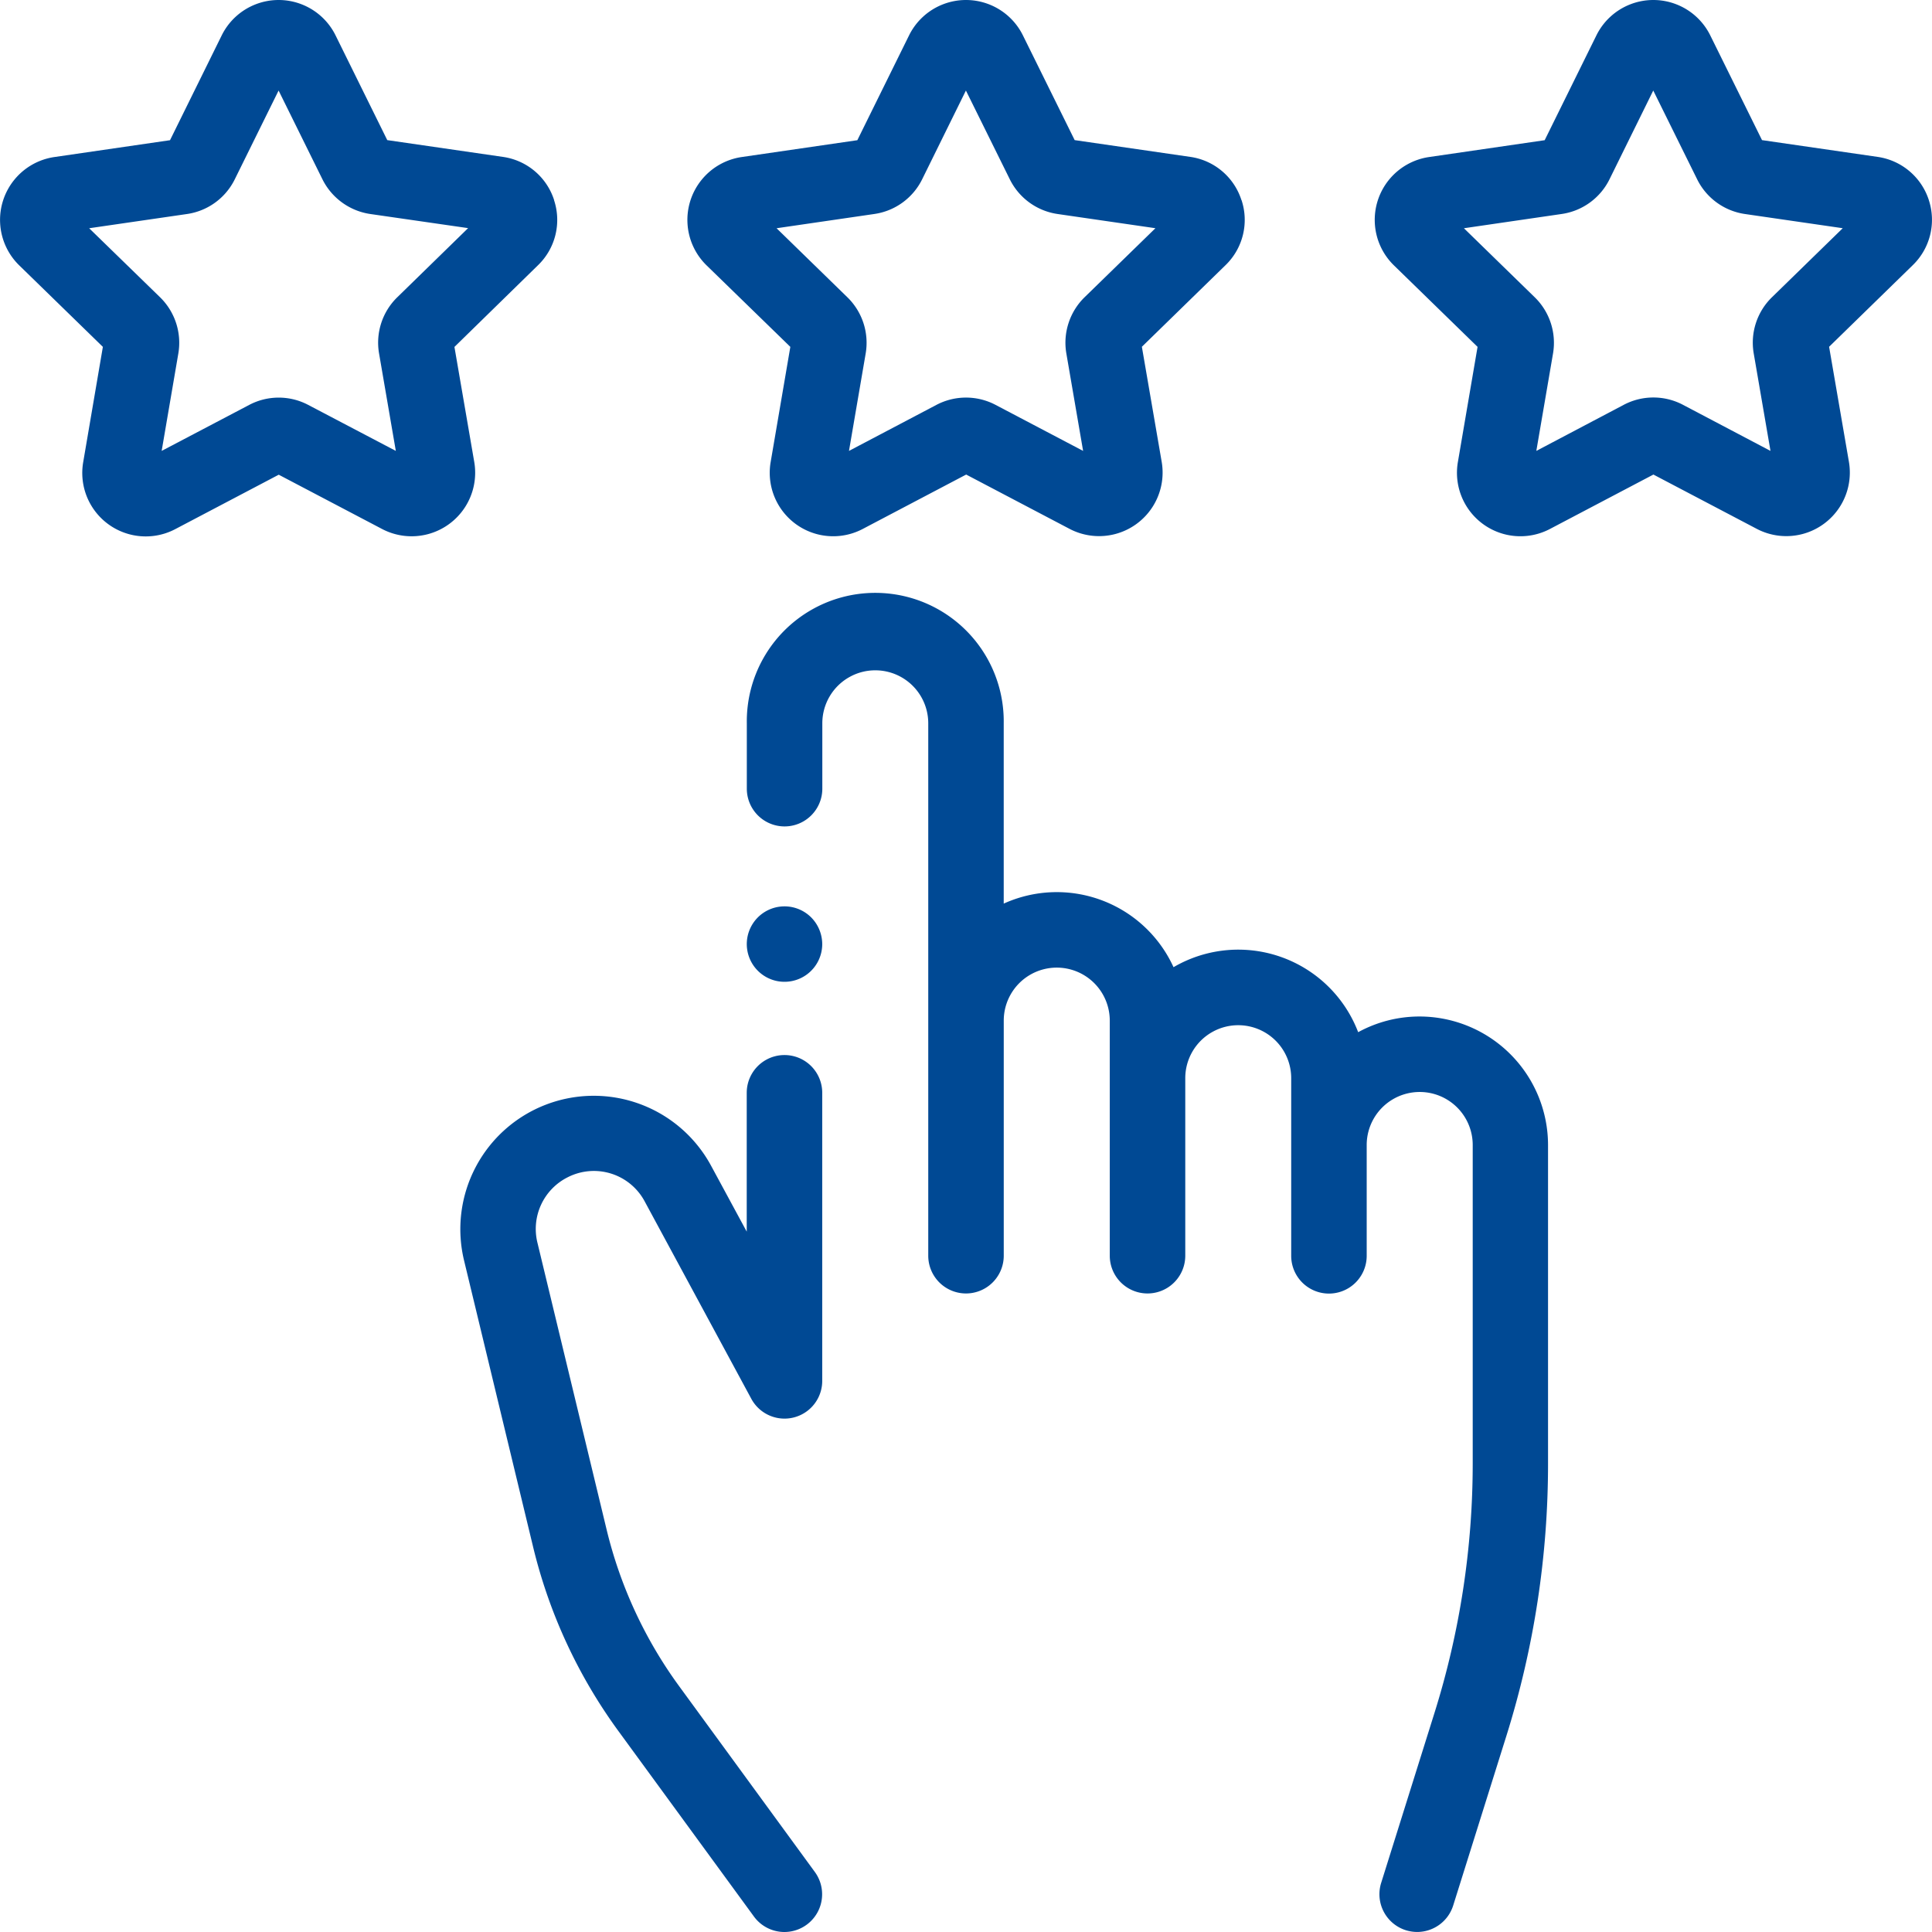
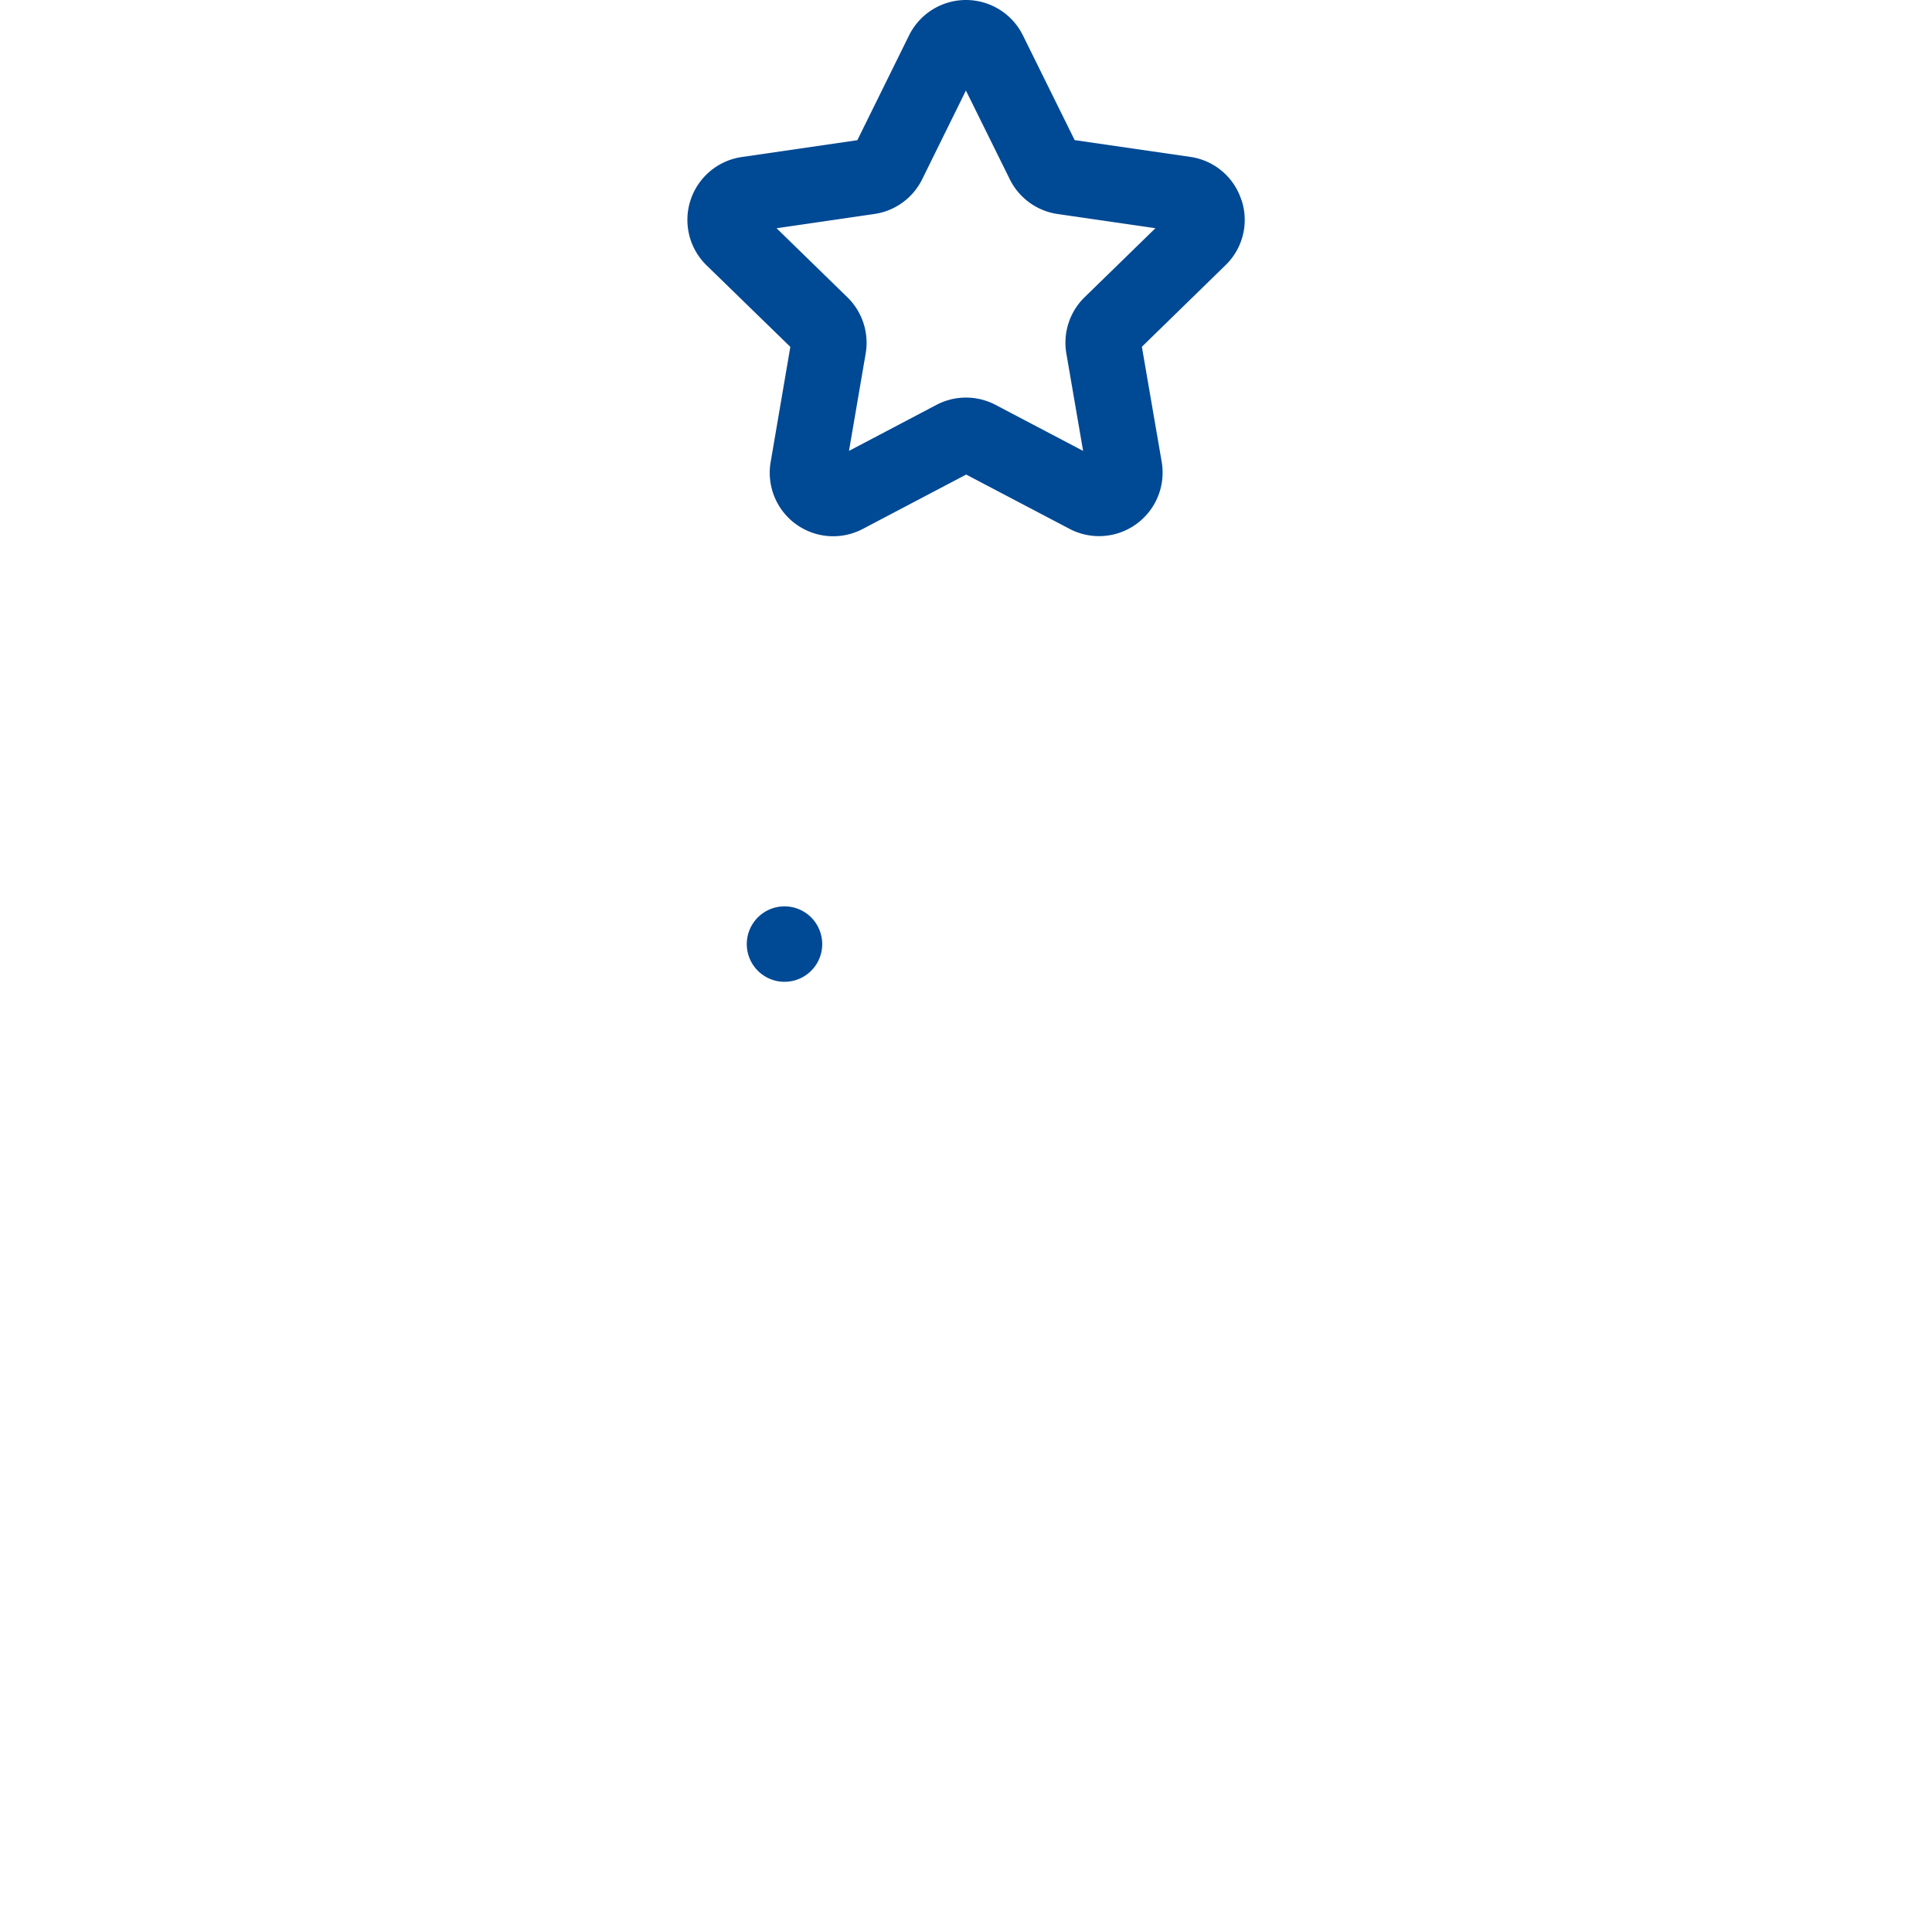
<svg xmlns="http://www.w3.org/2000/svg" width="65" height="65">
  <defs>
    <clipPath id="a">
      <path data-name="Rectangle 1764" fill="#004994" d="M0 0h65v65H0z" />
    </clipPath>
  </defs>
  <g data-name="Groupe 5667" clip-path="url(#a)" fill="#004994">
-     <path data-name="Tracé 4476" d="M19.099 39.608a1.938 1.938 0 012.592.814l3.586 6.639a1.269 1.269 0 002.386-.6v-9.695a1.27 1.27 0 10-2.54 0v4.671l-1.2-2.218a4.488 4.488 0 00-8.31 3.189l2.321 9.628a17.428 17.428 0 002.878 6.212l4.553 6.231a1.27 1.27 0 001.027.521 1.27 1.27 0 001.023-2.019l-4.551-6.231a14.826 14.826 0 01-2.46-5.309l-2.323-9.633a1.944 1.944 0 011.018-2.2" />
-     <path data-name="Tracé 4477" d="M47.763 34.199a4.3 4.3 0 00-2.069.528 4.317 4.317 0 00-6.212-2.187 4.317 4.317 0 00-5.713-2.139v-6.067a4.322 4.322 0 10-8.643 0v2.2a1.27 1.27 0 102.54 0v-2.2a1.782 1.782 0 113.564 0v17.913a1.27 1.27 0 102.54 0v-7.909a1.783 1.783 0 113.567 0v7.909a1.27 1.27 0 102.54 0v-5.973a1.782 1.782 0 013.564 0v5.977a1.27 1.27 0 102.54 0v-3.729a1.783 1.783 0 113.567 0v10.71a28.058 28.058 0 01-1.29 8.408l-1.791 5.71a1.271 1.271 0 00.833 1.591 1.311 1.311 0 00.379.058 1.272 1.272 0 001.212-.891l1.791-5.71a30.6 30.6 0 001.4-9.167V38.522a4.328 4.328 0 00-4.323-4.323" />
-     <path data-name="Tracé 4478" d="M64.894 6.733a2.128 2.128 0 00-1.726-1.455l-3.887-.564-1.74-3.521a2.136 2.136 0 00-3.833 0l-1.739 3.524-3.888.566a2.137 2.137 0 00-1.183 3.646l2.813 2.741-.662 3.874a2.135 2.135 0 003.1 2.251l3.478-1.829 3.478 1.827a2.138 2.138 0 003.1-2.254l-.667-3.872 2.813-2.744a2.125 2.125 0 00.542-2.191M59.616 10a2.133 2.133 0 00-.614 1.891l.564 3.279-2.945-1.551a2.137 2.137 0 00-1.99 0l-2.943 1.551.562-3.279A2.139 2.139 0 0051.633 10l-2.381-2.321 3.291-.48a2.131 2.131 0 001.608-1.169l1.471-2.984 1.474 2.981a2.135 2.135 0 001.61 1.173l3.291.478z" />
    <path data-name="Tracé 4479" d="M41.767 6.733a2.121 2.121 0 00-1.723-1.455l-3.888-.564-1.74-3.521a2.136 2.136 0 00-3.833 0l-1.739 3.524-3.888.566a2.137 2.137 0 00-1.183 3.646l2.817 2.741-.662 3.874a2.135 2.135 0 003.1 2.251l3.478-1.829 3.478 1.827a2.138 2.138 0 003.1-2.254l-.667-3.872 2.813-2.744a2.119 2.119 0 00.54-2.191M36.49 10a2.14 2.14 0 00-.614 1.891l.564 3.279-2.945-1.548a2.137 2.137 0 00-1.99 0l-2.942 1.548.562-3.279A2.139 2.139 0 0028.508 10l-2.381-2.321 3.291-.48a2.131 2.131 0 001.608-1.169l1.471-2.984 1.474 2.981A2.135 2.135 0 0035.582 7.2l3.291.478z" />
-     <path data-name="Tracé 4480" d="M18.643 6.733a2.121 2.121 0 00-1.726-1.455l-3.888-.564-1.738-3.521a2.136 2.136 0 00-3.833 0L5.72 4.717l-3.888.566A2.137 2.137 0 00.648 8.929l2.813 2.741-.661 3.874A2.135 2.135 0 005.9 17.8l3.478-1.829 3.478 1.827a2.138 2.138 0 003.1-2.254l-.667-3.872L18.1 8.924a2.119 2.119 0 00.54-2.191M13.367 10a2.133 2.133 0 00-.614 1.891l.564 3.279-2.945-1.546a2.13 2.13 0 00-1.99 0L5.439 15.17 6 11.891A2.141 2.141 0 005.384 10L3 7.679 6.294 7.2A2.131 2.131 0 007.9 6.03l1.473-2.984 1.474 2.984a2.146 2.146 0 001.611 1.17l3.291.475z" />
    <path data-name="Tracé 4481" d="M27.291 30.865a1.269 1.269 0 10.372.9 1.282 1.282 0 00-.372-.9" />
  </g>
</svg>